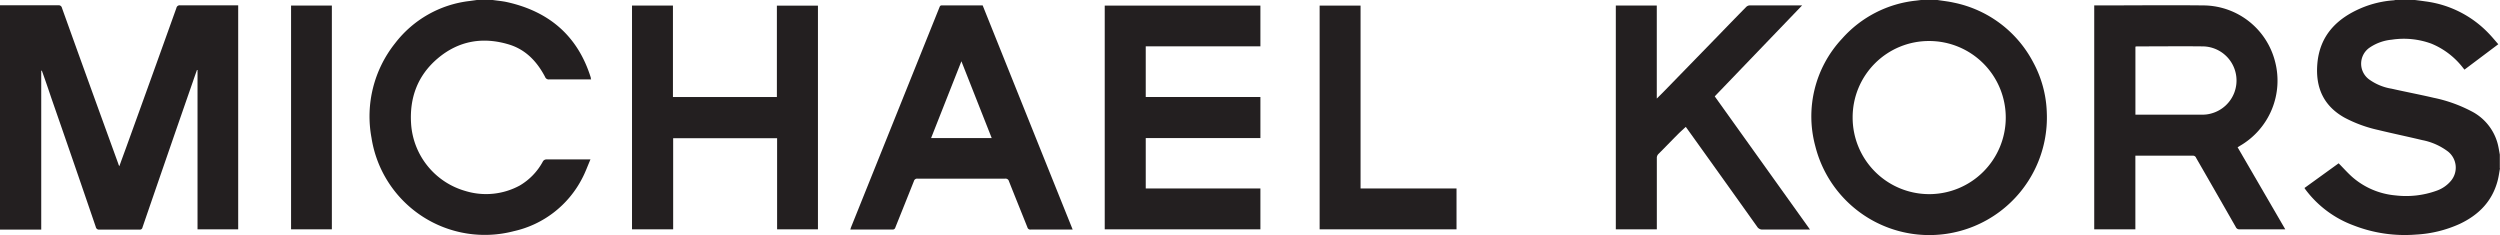
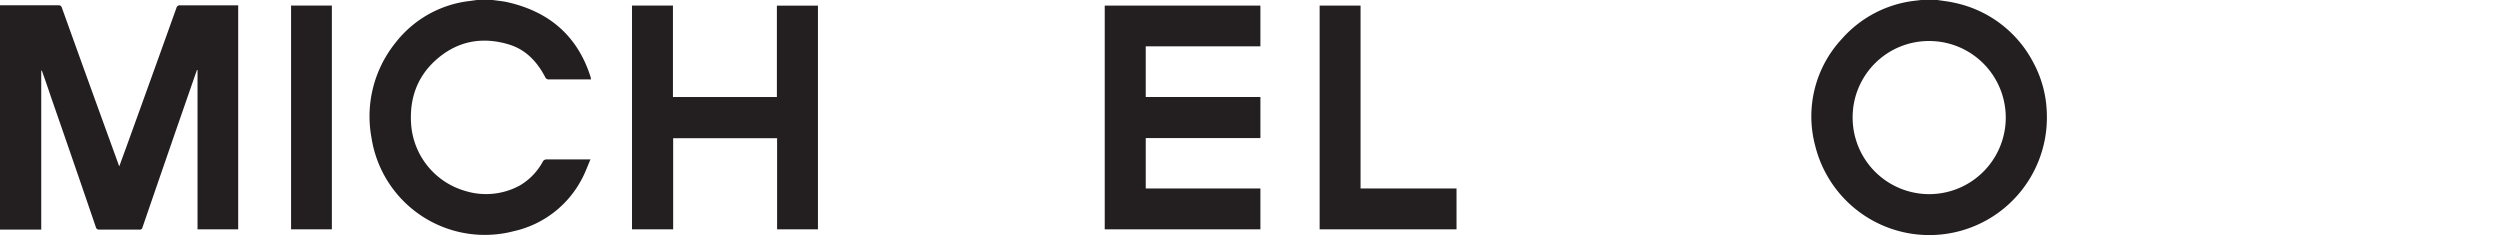
<svg xmlns="http://www.w3.org/2000/svg" id="Layer_1" data-name="Layer 1" viewBox="0 0 566.88 53.32">
  <path d="M439.32,0c1.24.2,2.49.32,3.71.6a26.22,26.22,0,0,1,18,13.52,25.52,25.52,0,0,1,3.08,11.28,26.66,26.66,0,0,1-52.49,7.73,25.78,25.78,0,0,1,6.07-24.36A26,26,0,0,1,434.49.14L435.6,0ZM420.09,26.63A17.36,17.36,0,1,0,437.43,9.3a17.29,17.29,0,0,0-17.34,17.33Z" fill="#231f20" />
-   <path d="M566.88,38.16c-.18,1-.3,1.93-.55,2.86-1.24,4.66-4.31,7.73-8.56,9.74a27.5,27.5,0,0,1-9.94,2.43,31.92,31.92,0,0,1-14.15-2.08A24,24,0,0,1,522.79,43l-.25-.37,7.75-5.6c1,1,2,2.13,3.05,3.07a17.17,17.17,0,0,0,9.85,4.21,20.38,20.38,0,0,0,9.38-1.09A7.41,7.41,0,0,0,555.76,41a4.66,4.66,0,0,0-.66-6.63,14.11,14.11,0,0,0-5.85-2.6c-3.34-.8-6.7-1.5-10-2.3a30.08,30.08,0,0,1-7.56-2.76c-4.93-2.72-6.66-7-6.23-12.22.53-6.42,4.39-10.31,10.05-12.7a23,23,0,0,1,7.3-1.72,3.43,3.43,0,0,0,.46-.11h4c.89.11,1.77.22,2.66.35a24.07,24.07,0,0,1,14.49,7.37c.71.74,1.36,1.54,2.07,2.35l-7.67,5.76-.4-.5a17.4,17.4,0,0,0-7.12-5.4A18.15,18.15,0,0,0,542.32,9a10.68,10.68,0,0,0-4.92,1.74,4.42,4.42,0,0,0-.21,7.26,12,12,0,0,0,5.1,2.11c3.19.72,6.4,1.33,9.58,2.07a32.44,32.44,0,0,1,8.44,3,11.64,11.64,0,0,1,6,7.25c.24.85.36,1.74.53,2.62v3.12Z" fill="#231f20" />
-   <path d="M507.39,33.41,518.19,52l-.63,0c-3.24,0-6.48,0-9.72,0a.85.85,0,0,1-.87-.52q-4.49-7.86-9-15.69a.74.74,0,0,0-.72-.49c-4.22,0-8.44,0-12.65,0l-.4,0V52h-9.33V1.23h.62c8.12,0,16.24-.09,24.35,0a16.88,16.88,0,0,1,16,12.6,17.08,17.08,0,0,1-8,19.28l-.46.28ZM484.21,26h.42q7.46,0,14.93,0a7.14,7.14,0,0,0,1.89-.28,7.74,7.74,0,0,0-1.85-15.2c-5-.06-10,0-15.05,0a1.43,1.43,0,0,0-.34.06V26Z" fill="#231f20" />
-   <path d="M366.39,1.26h9.29V22.35c.66-.66,1.21-1.19,1.74-1.74l11.68-12c2.27-2.34,4.53-4.68,6.82-7a1.23,1.23,0,0,1,.75-.38c3.86,0,7.72,0,11.58,0l.38,0L388.82,21.85l21.6,30.2h-.79c-3.3,0-6.6,0-9.9,0a1.38,1.38,0,0,1-1.31-.67q-7.95-11.16-15.93-22.29l-.24-.32c-.65.6-1.3,1.18-1.91,1.8-1.43,1.43-2.82,2.89-4.25,4.31a1.25,1.25,0,0,0-.4,1c0,5.13,0,10.25,0,15.37V52h-9.3V1.26Z" fill="#231f20" />
  <path d="M0,1.2l8.34,0c1.62,0,3.24,0,4.86,0a.75.75,0,0,1,.85.6Q18.94,15.43,23.87,29l3,8.26c0,.11.09.22.19.43.51-1.43,1-2.75,1.49-4.09Q34.3,17.73,40,1.81a.75.75,0,0,1,.85-.6c4.16,0,8.32,0,12.48,0h.68V52H44.79V15.87l-.13,0c-.31.88-.63,1.77-.93,2.66Q38,35,32.31,51.56a.6.6,0,0,1-.71.5c-3,0-6,0-9.06,0a.72.72,0,0,1-.81-.57q-5-14.65-10.1-29.29-1-3-2.05-5.93a.46.46,0,0,0-.23-.3v36.1H0V1.2Z" fill="#231f20" />
  <path d="M111.72,0c1.1.16,2.22.25,3.3.49,9.52,2.14,16,7.67,18.94,17.1,0,.12,0,.23.09.42l-.67,0c-3,0-5.92,0-8.87,0a.87.87,0,0,1-.91-.57c-1.81-3.45-4.35-6.17-8.15-7.34-5.93-1.81-11.46-.88-16.23,3.17-4.54,3.87-6.4,8.93-6,14.85a17,17,0,0,0,12.32,15.19,16,16,0,0,0,12.31-1.24,14,14,0,0,0,5.22-5.4.92.92,0,0,1,.9-.52c3,0,6.08,0,9.12,0h.8c-.66,1.52-1.16,2.94-1.87,4.27a23.06,23.06,0,0,1-15.52,12A26,26,0,0,1,84.24,31.26,26.59,26.59,0,0,1,89.58,9.82,24.88,24.88,0,0,1,106.47.23L108.12,0Z" fill="#231f20" />
  <path d="M250.5,52V1.27h35.3v9.24h-26V22h26v9.3h-26V42.73h26V52Z" fill="#231f20" />
  <path d="M143.31,52V1.26h9.28V22h23.57V1.28h9.31V52h-9.26V31.34H152.64V52Z" fill="#231f20" />
-   <path d="M243.23,52.05h-6.85c-.88,0-1.76,0-2.64,0a.68.68,0,0,1-.78-.52c-1.39-3.48-2.8-6.95-4.18-10.44a.78.78,0,0,0-.87-.58q-9.91,0-19.85,0a.75.75,0,0,0-.83.56c-1.39,3.5-2.8,7-4.2,10.49a.62.62,0,0,1-.68.49h-9.06l-.48,0c.07-.2.11-.37.17-.53L213,1.72c.11-.27.18-.5.56-.5h9.26Q233,26.6,243.23,52.05ZM218,13.89,211.13,31.3h13.74L218,13.89Z" fill="#231f20" />
  <path d="M330.23,52h-31V1.27h9.28V42.74h21.76V52Z" fill="#231f20" />
  <path d="M66,1.26h9.25V52H66V1.26Z" fill="#231f20" />
</svg>